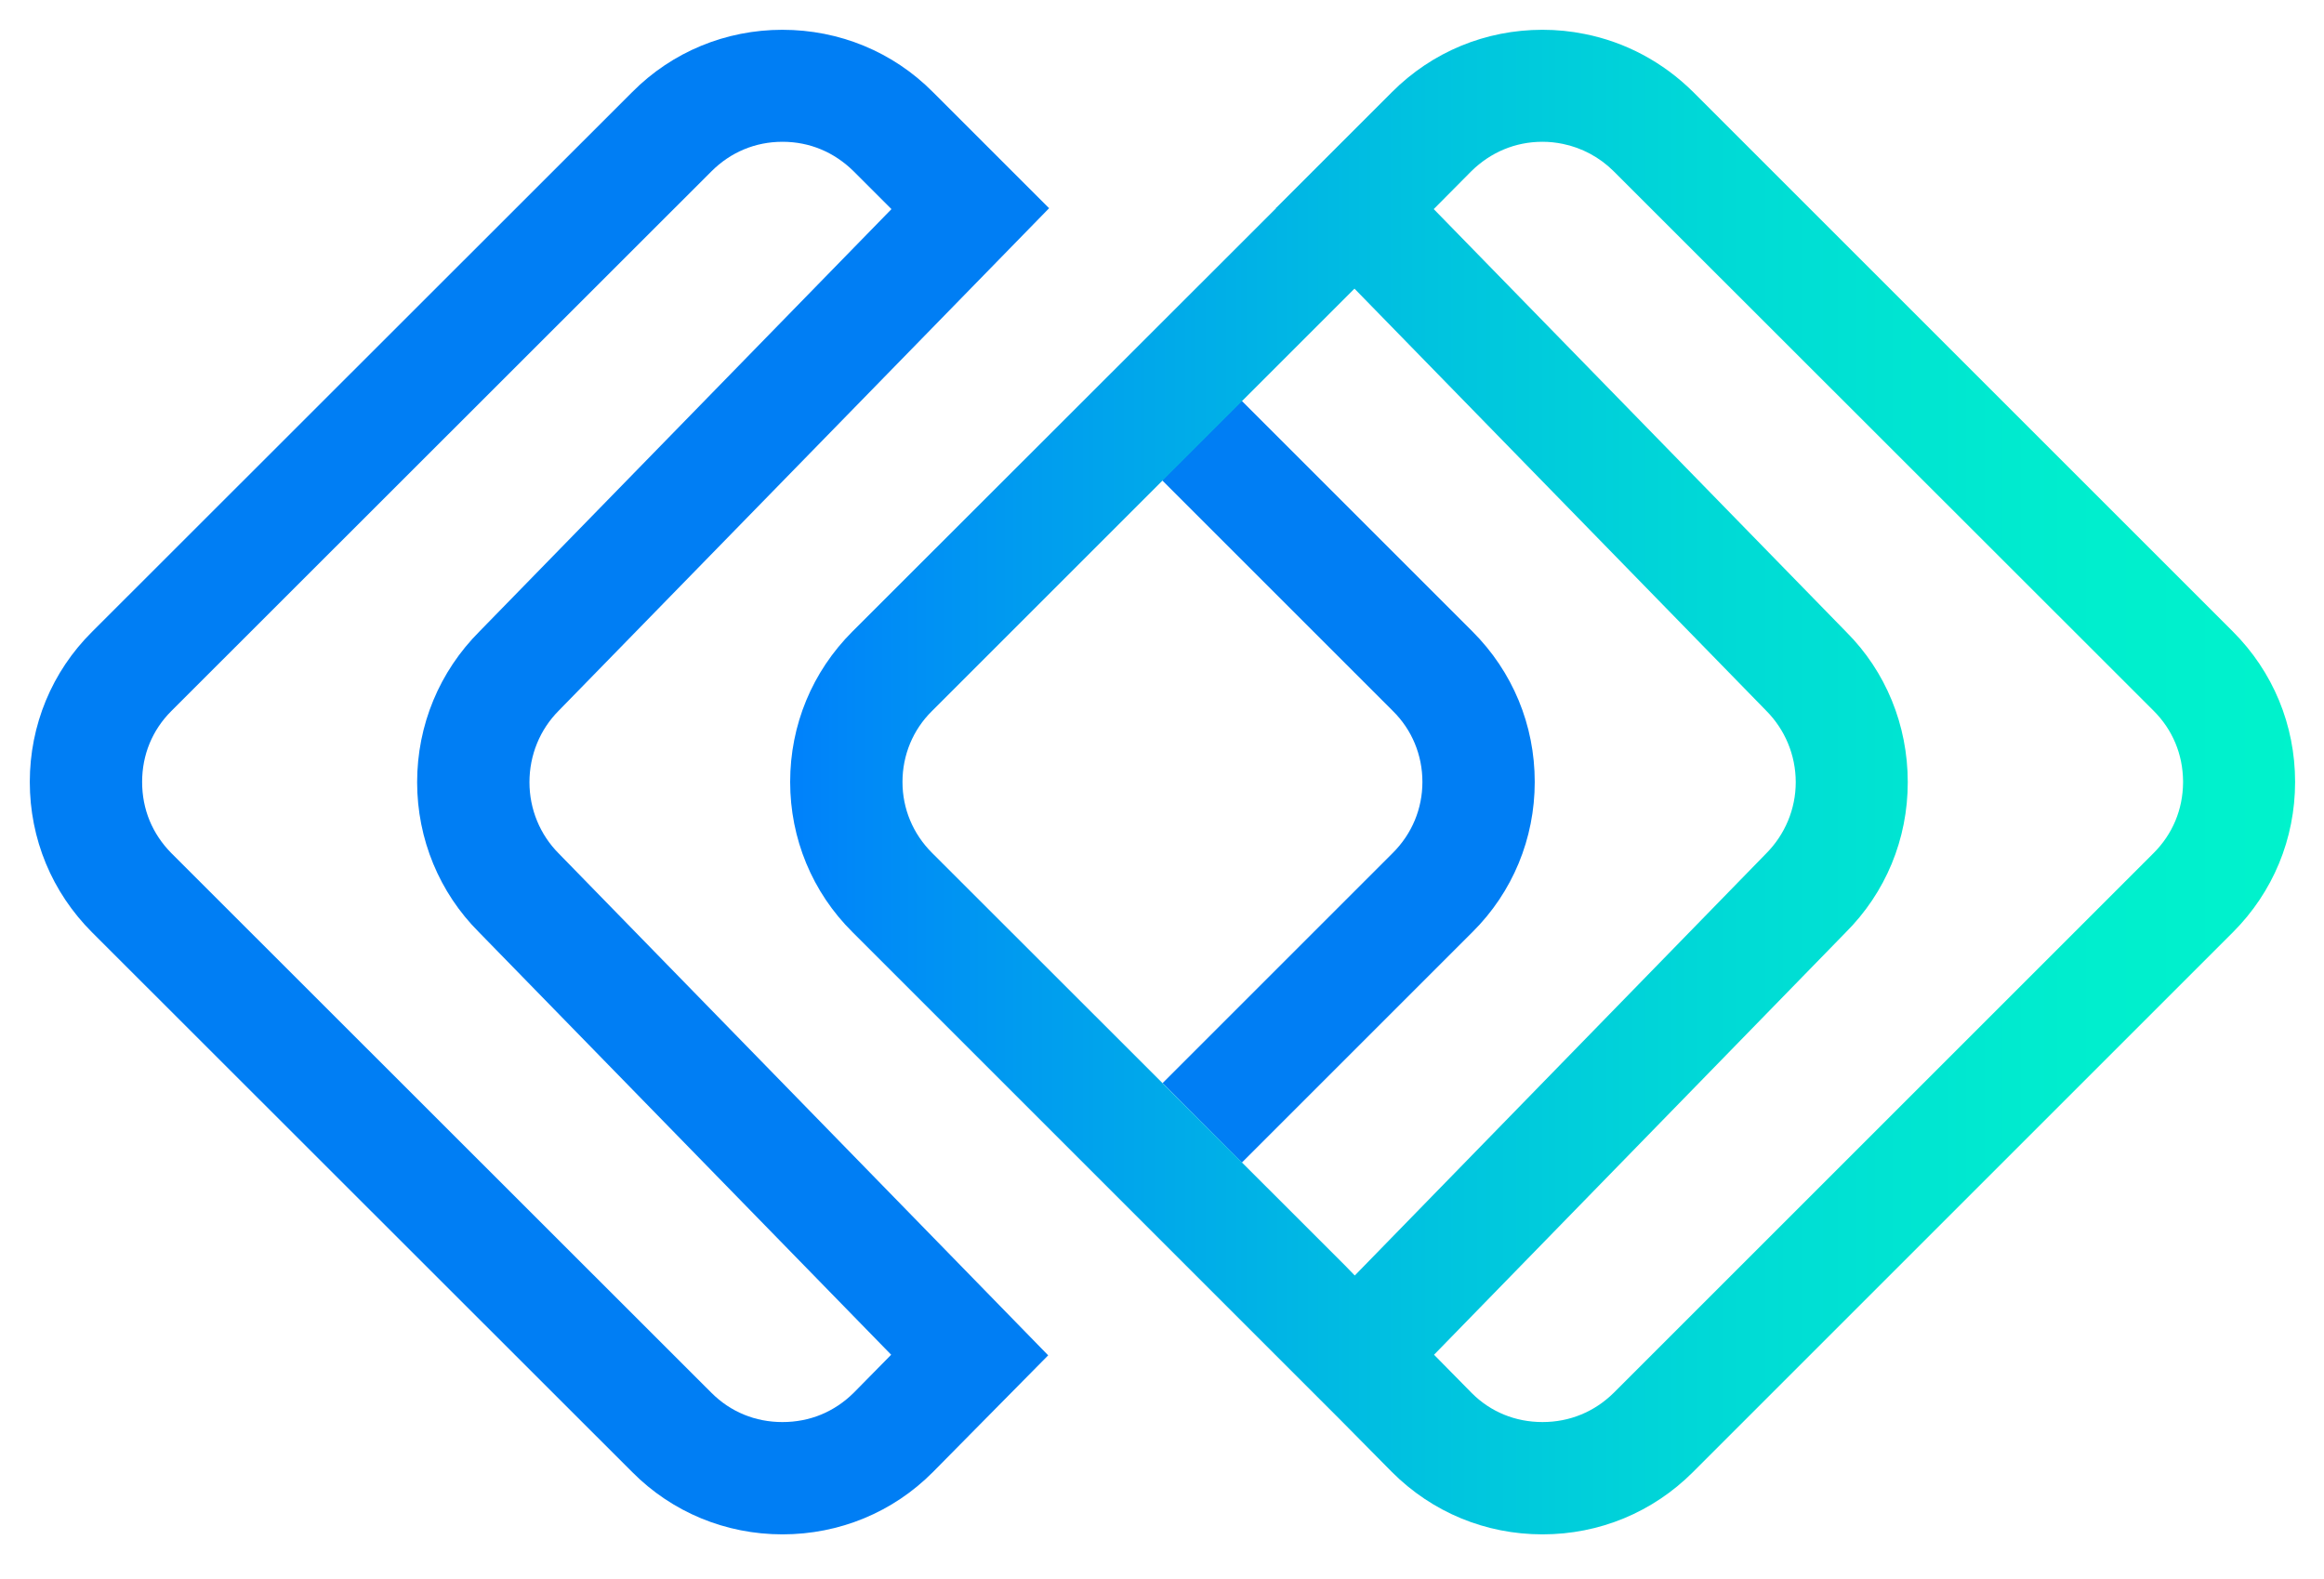
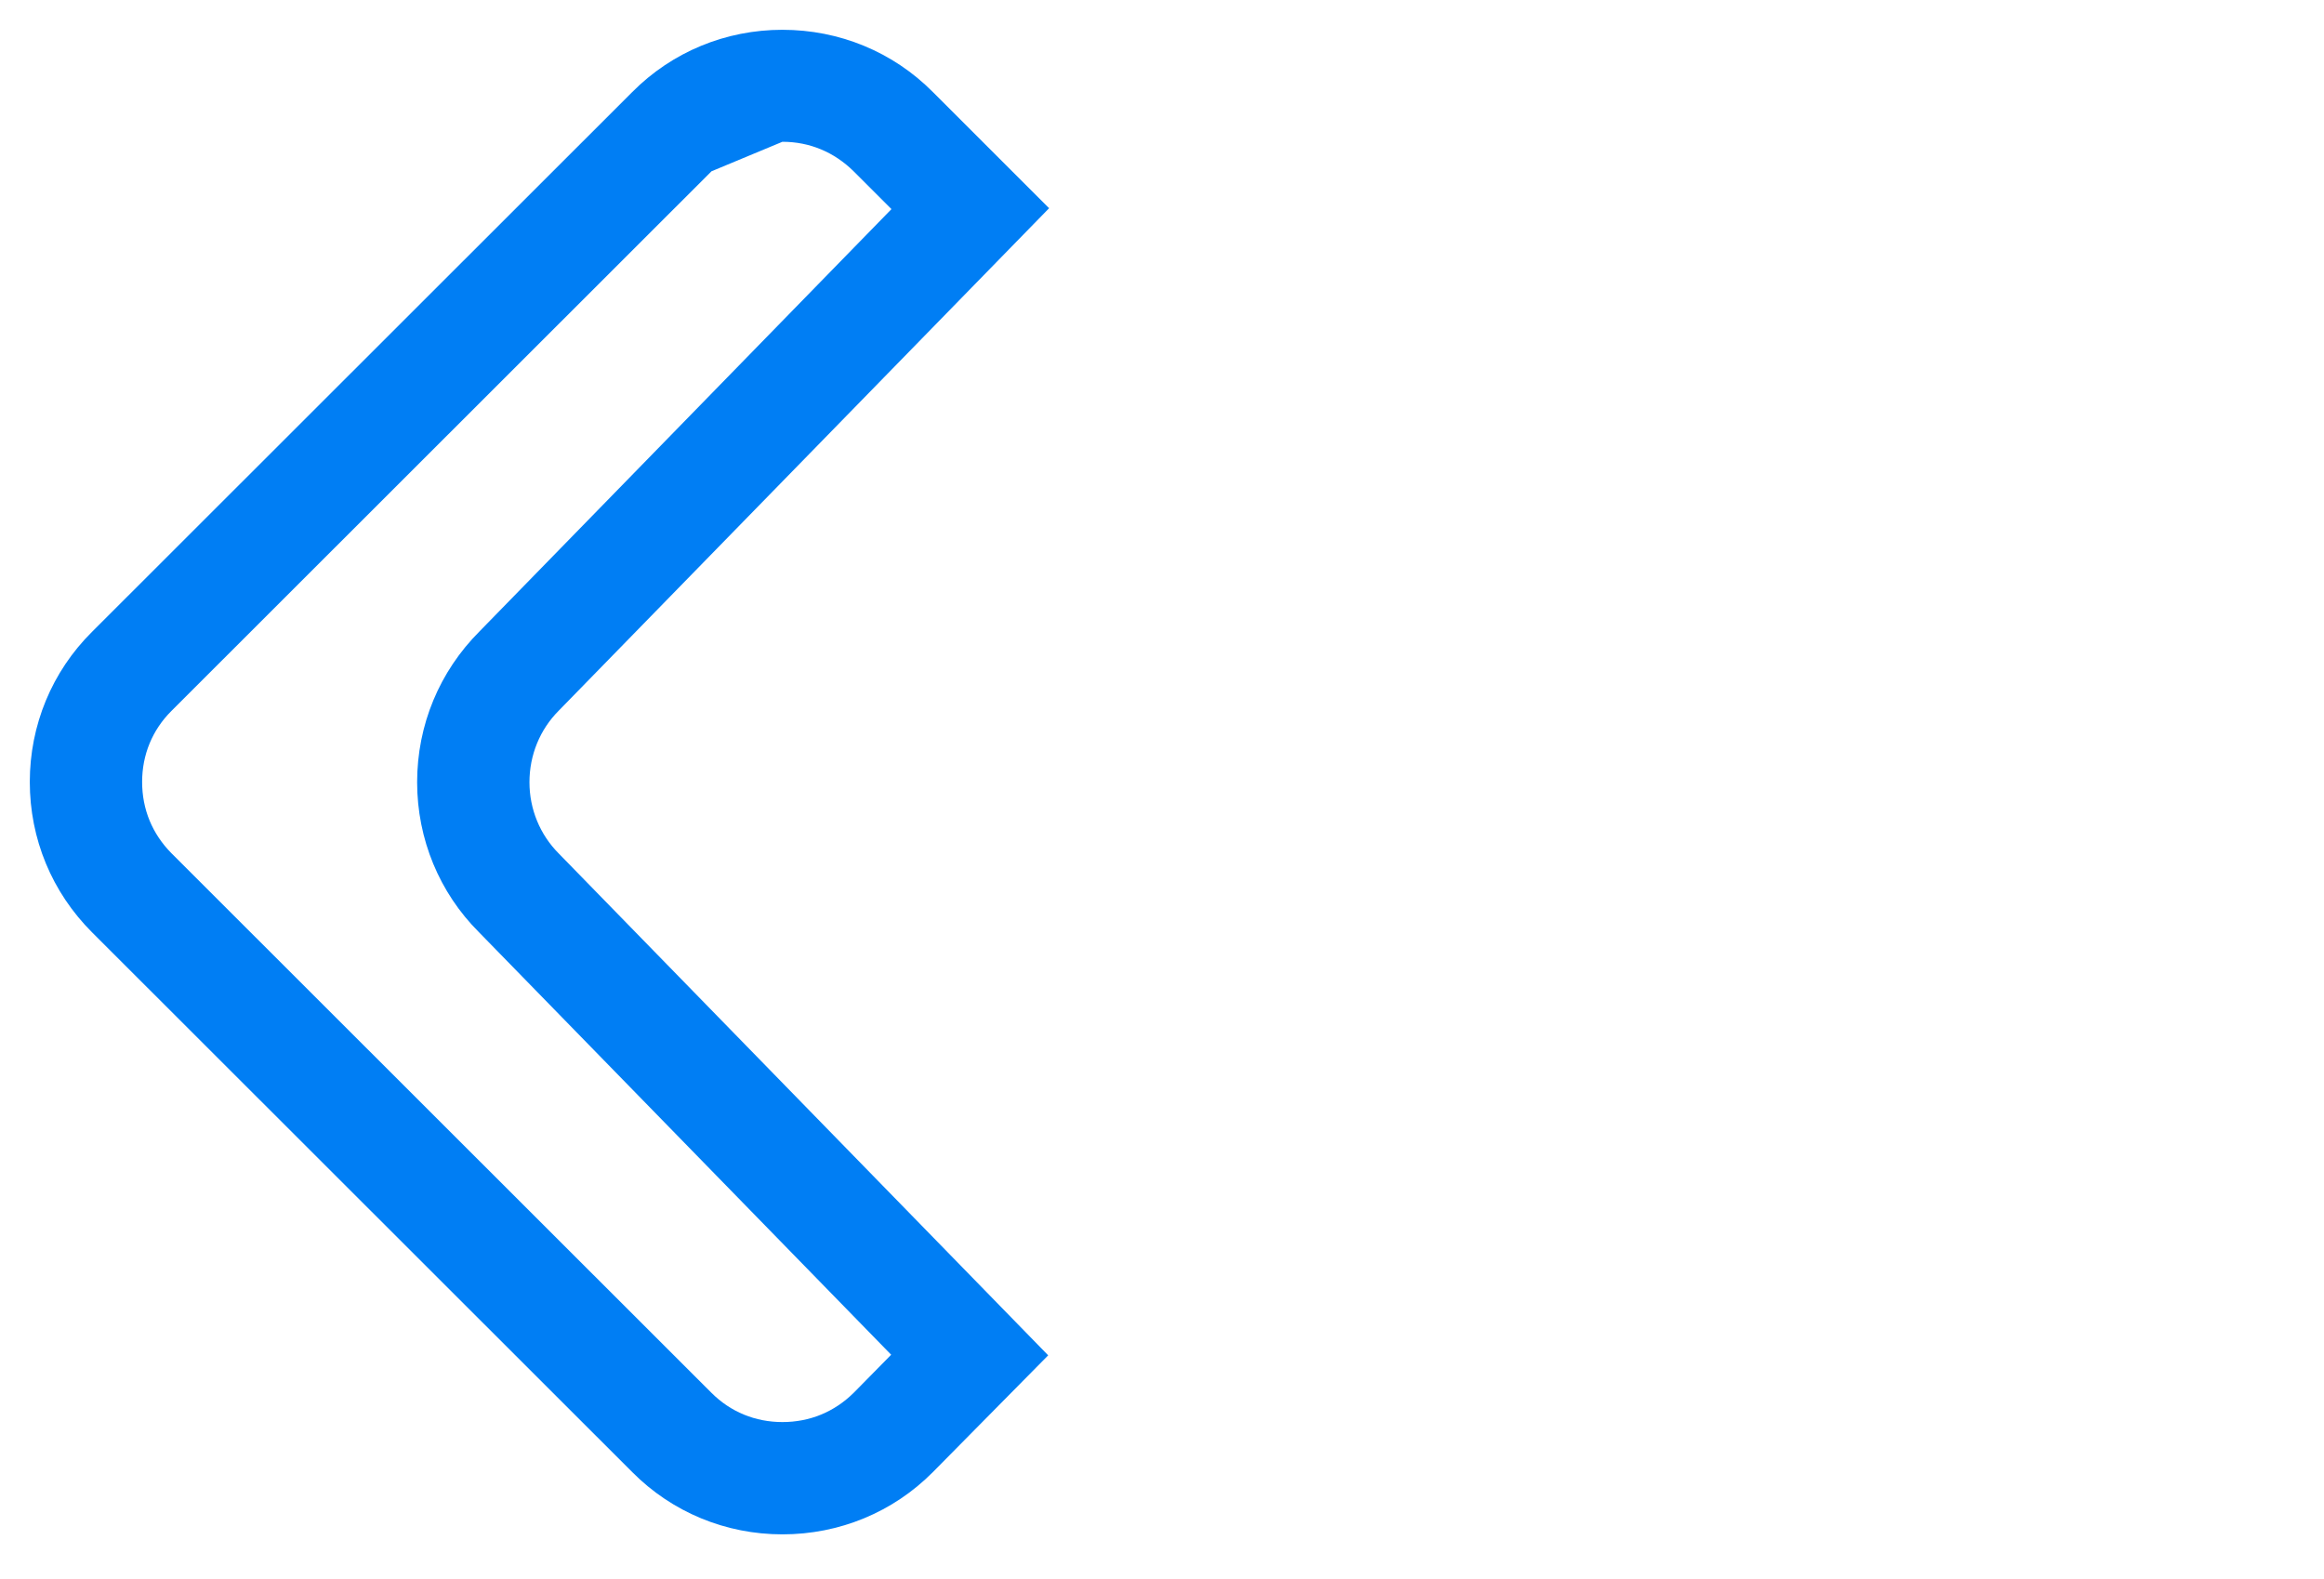
<svg xmlns="http://www.w3.org/2000/svg" version="1.2" viewBox="0 0 78 53" width="78" height="53">
  <defs>
    <linearGradient id="g1" x2="1" gradientUnits="userSpaceOnUse" gradientTransform="matrix(50.513,0,0,50.508,26.521,26.254)">
      <stop offset="0" stop-color="#0080fb" />
      <stop offset=".161" stop-color="#009cef" />
      <stop offset=".41" stop-color="#00c1e0" />
      <stop offset=".64" stop-color="#00dcd5" />
      <stop offset=".844" stop-color="#00edce" />
      <stop offset="1" stop-color="#00f3cc" />
    </linearGradient>
  </defs>
  <style>
		.s0 { fill: #007ef4 } 
		.s1 { fill: url(#g1) } 
	</style>
-   <path class="s0" d="m39.02 36.36l2.66 2.67 7.74-7.74c1.35-1.34 2.09-3.14 2.09-5.04 0-1.91-0.74-3.7-2.09-5.05l-7.75-7.75-2.67 2.67 7.75 7.75c0.64 0.63 0.99 1.48 0.99 2.38 0 0.9-0.35 1.74-0.99 2.38z" />
-   <path class="s0" d="m26.26 1c-1.9 0-3.7 0.74-5.04 2.09l-18.13 18.12c-1.35 1.34-2.09 3.14-2.09 5.04 0 1.91 0.74 3.7 2.09 5.05l18.13 18.12c1.34 1.35 3.14 2.09 5.04 2.09 1.91 0 3.71-0.74 5.05-2.09l3.87-3.92-16.42-16.84c-0.64-0.64-0.99-1.5-0.99-2.4 0-0.91 0.35-1.77 0.99-2.41l16.45-16.86 0.01-0.01h-0.02l-3.89-3.89c-1.34-1.35-3.14-2.09-5.05-2.09zm0 3.76c0.92 0 1.74 0.35 2.39 0.99l1.27 1.27-13.82 14.17c-1.35 1.35-2.1 3.15-2.1 5.07 0 1.91 0.75 3.71 2.07 5.03l13.84 14.19-1.26 1.28c-0.65 0.64-1.47 0.98-2.39 0.98-0.91 0-1.74-0.34-2.38-0.98l-18.13-18.12c-0.64-0.65-0.98-1.47-0.98-2.39 0-0.91 0.34-1.74 0.98-2.38l18.13-18.12c0.64-0.64 1.47-0.99 2.38-0.99z" />
-   <path class="s1" d="m51.77 1c-1.91 0-3.7 0.74-5.05 2.09l-3.89 3.89h-0.02l0.01 0.01h0.01l-14.22 14.21c-1.35 1.35-2.09 3.14-2.09 5.05 0 1.9 0.74 3.7 2.09 5.04l16.37 16.37 1.74 1.76c1.35 1.35 3.14 2.09 5.05 2.09 1.91 0 3.7-0.74 5.05-2.09l18.12-18.12c1.35-1.35 2.09-3.14 2.09-5.05q0 0 0 0 0 0 0 0c0-1.91-0.74-3.7-2.09-5.05l-18.11-18.11c-1.02-1.01-2.28-1.68-3.65-1.95q-0.69-0.14-1.41-0.14zm0 3.76q0.34 0 0.68 0.07c0.64 0.13 1.24 0.45 1.71 0.92l18.12 18.11c0.64 0.64 0.98 1.46 0.99 2.36v0.06c-0.01 0.9-0.35 1.72-0.99 2.36l-18.12 18.12c-0.65 0.64-1.48 0.98-2.39 0.98-0.91 0-1.74-0.34-2.37-0.97l-1.27-1.29 0.04-0.04 13.76-14.12c1.36-1.35 2.1-3.15 2.1-5.06 0-1.92-0.74-3.72-2.06-5.04l-13.81-14.16-0.04-0.04 1.26-1.27c0.65-0.64 1.48-0.99 2.39-0.99zm-6.3 38.06l-0.34-0.35-13.85-13.84c-0.64-0.64-0.99-1.48-0.99-2.38 0-0.9 0.35-1.75 0.99-2.38l14.17-14.17 0.01-0.01 13.81 14.16c0.64 0.64 1 1.5 1 2.41 0 0.9-0.36 1.76-1 2.4z" />
+   <path class="s0" d="m26.26 1c-1.9 0-3.7 0.74-5.04 2.09l-18.13 18.12c-1.35 1.34-2.09 3.14-2.09 5.04 0 1.91 0.74 3.7 2.09 5.05l18.13 18.12c1.34 1.35 3.14 2.09 5.04 2.09 1.91 0 3.71-0.74 5.05-2.09l3.87-3.92-16.42-16.84c-0.64-0.64-0.99-1.5-0.99-2.4 0-0.91 0.35-1.77 0.99-2.41l16.45-16.86 0.01-0.01h-0.02l-3.89-3.89c-1.34-1.35-3.14-2.09-5.05-2.09zm0 3.76c0.92 0 1.74 0.35 2.39 0.99l1.27 1.27-13.82 14.17c-1.35 1.35-2.1 3.15-2.1 5.07 0 1.91 0.75 3.71 2.07 5.03l13.84 14.19-1.26 1.28c-0.65 0.64-1.47 0.98-2.39 0.98-0.91 0-1.74-0.34-2.38-0.98l-18.13-18.12c-0.64-0.65-0.98-1.47-0.98-2.39 0-0.91 0.34-1.74 0.98-2.38l18.13-18.12z" />
</svg>